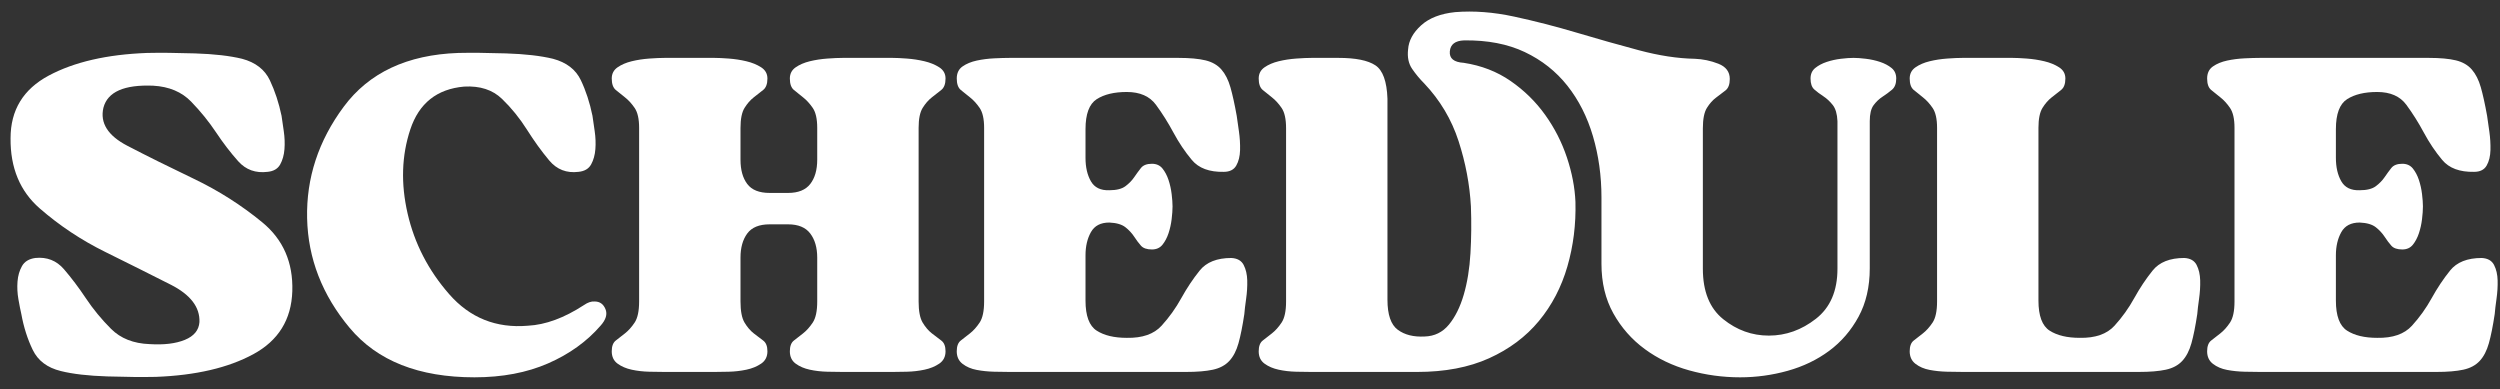
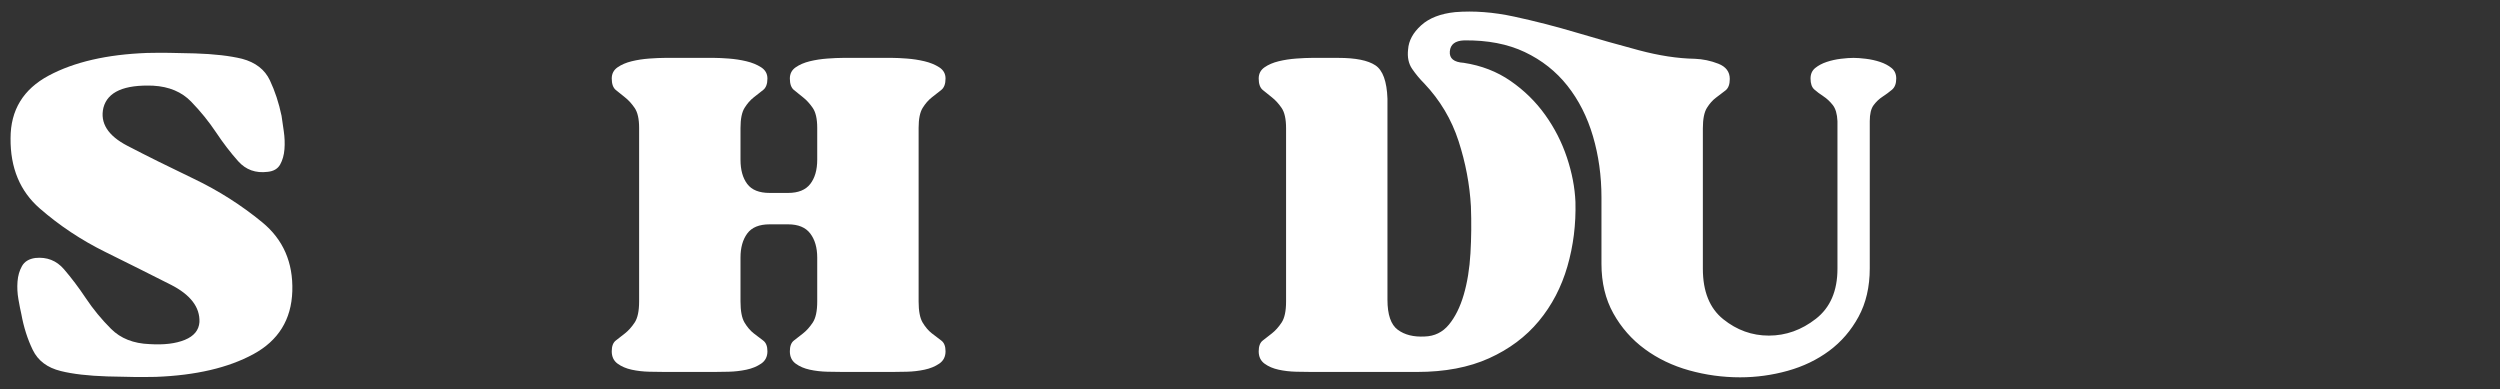
<svg xmlns="http://www.w3.org/2000/svg" id="Layer_1" version="1.1" viewBox="0 0 1538.829 239.593">
  <rect x="0" y="0" width="1538.829" height="239.593" fill="#333333" stroke="none" />
  <defs>
    <style>
      .st0 {
        fill: #fff;
      }
    </style>
  </defs>
  <path class="st0" d="M105.089,175.228c-12.151-6.166-25.592-12.884-40.319-20.159-14.731-7.271-28.168-16.198-40.319-26.787-12.151-10.585-18.136-24.993-17.951-43.22,0-17.303,7.823-30.144,23.474-38.523,15.646-8.376,35.806-13.023,60.478-13.946,7.914-.182,17.765-.091,29.549.276,11.78.371,21.445,1.476,28.997,3.313,8.285,2.21,13.989,6.628,17.122,13.256,3.128,6.628,5.523,13.903,7.18,21.816.367,2.58.829,5.756,1.381,9.527.552,3.776.69,7.457.415,11.047-.276,3.59-1.152,6.723-2.623,9.389-1.476,2.672-4.052,4.19-7.732,4.557-7.366.924-13.394-1.242-18.088-6.489-4.695-5.247-9.252-11.185-13.67-17.812s-9.528-12.932-15.327-18.917c-5.799-5.981-13.579-9.251-23.335-9.804-17.86-.733-28.078,3.776-30.654,13.532-2.209,9.39,2.714,17.217,14.774,23.474,12.056,6.261,25.683,13.026,40.872,20.298,15.188,7.274,29.225,16.202,42.114,26.787,12.884,10.589,19.055,24.716,18.502,42.391-.552,17.492-8.561,30.425-24.026,38.8-15.465,8.38-35.443,13.023-59.926,13.946-8.104.181-18.045.091-29.825-.276-11.784-.371-21.359-1.476-28.721-3.313-8.285-2.024-14.04-6.352-17.26-12.979-3.223-6.628-5.57-13.989-7.042-22.093-.552-2.391-1.152-5.429-1.795-9.113-.647-3.681-.829-7.318-.552-10.908.276-3.59,1.195-6.767,2.761-9.527,1.562-2.762,4.281-4.419,8.147-4.972,7.18-.733,13.07,1.566,17.674,6.904,4.6,5.342,9.113,11.322,13.532,17.95,4.418,6.628,9.57,12.889,15.465,18.779,5.89,5.894,13.808,9.023,23.75,9.389,8.837.553,16.061-.318,21.678-2.623,5.614-2.3,8.604-5.938,8.976-10.908.367-9.204-5.523-16.889-17.674-23.06Z" />
-   <path class="st0" d="M215.272,201.877c-16.94-20.25-25.683-42.757-26.235-67.52-.552-24.76,6.947-47.638,22.507-68.626,15.555-20.987,39.076-32.034,70.559-33.139,7.732-.182,17.488-.091,29.273.276,11.78.371,21.446,1.476,28.997,3.313,8.285,2.21,13.989,6.585,17.122,13.118,3.128,6.537,5.523,13.855,7.18,21.954.367,2.58.829,5.756,1.381,9.527.552,3.776.69,7.457.414,11.047-.276,3.59-1.152,6.723-2.623,9.389-1.476,2.672-4.052,4.19-7.732,4.557-7.366.924-13.394-1.424-18.088-7.042-4.695-5.613-9.252-11.918-13.67-18.916-4.418-6.995-9.527-13.299-15.327-18.917-5.799-5.614-13.579-8.148-23.335-7.595-16.755,1.476-27.801,10.266-33.139,26.373-5.342,16.112-5.894,33.372-1.657,51.78,4.233,18.412,12.747,34.934,25.544,49.57,12.794,14.636,28.949,21.126,48.466,19.469,10.861-.552,22.369-4.785,34.52-12.703,2.391-1.657,4.6-2.391,6.628-2.209,3.128,0,5.337,1.566,6.627,4.694,1.286,3.133.276,6.537-3.038,10.218-8.47,9.761-19.24,17.493-32.31,23.197-13.074,5.705-28.168,8.562-45.29,8.562-34.244,0-59.836-10.123-76.772-30.378Z" />
  <path class="st0" d="M390.635,66.421c-1.842-2.666-3.823-4.832-5.938-6.489-2.119-1.657-4.004-3.176-5.661-4.557s-2.485-3.728-2.485-7.042c0-2.943,1.195-5.247,3.59-6.904,2.391-1.657,5.29-2.899,8.699-3.728,3.404-.829,6.995-1.381,10.77-1.657,3.772-.276,6.947-.414,9.527-.414h30.654c2.209,0,5.152.138,8.837.414,3.681.276,7.271.828,10.771,1.657,3.495.828,6.533,2.07,9.113,3.728,2.576,1.657,3.866,3.961,3.866,6.904,0,3.313-.876,5.661-2.623,7.042-1.752,1.381-3.685,2.899-5.799,4.557-2.119,1.657-4.004,3.823-5.662,6.489-1.657,2.671-2.485,6.767-2.485,12.289v19.607c0,6.262,1.381,11.232,4.143,14.913,2.762,3.685,7.361,5.522,13.808,5.522h11.322c6.257,0,10.813-1.838,13.67-5.522,2.852-3.681,4.28-8.651,4.28-14.913v-19.607c0-5.522-.923-9.618-2.761-12.289-1.843-2.666-3.823-4.832-5.938-6.489-2.119-1.657-4.004-3.176-5.661-4.557-1.657-1.381-2.486-3.728-2.486-7.042,0-2.943,1.195-5.247,3.59-6.904,2.391-1.657,5.29-2.899,8.699-3.728,3.405-.829,6.995-1.381,10.771-1.657,3.771-.276,6.947-.414,9.527-.414h30.654c2.209,0,5.152.138,8.837.414,3.681.276,7.271.828,10.77,1.657,3.495.828,6.533,2.07,9.113,3.728,2.576,1.657,3.866,3.961,3.866,6.904,0,3.313-.876,5.661-2.623,7.042-1.752,1.381-3.685,2.899-5.799,4.557-2.119,1.657-4.004,3.823-5.661,6.489-1.657,2.671-2.485,6.767-2.485,12.289v106.874c0,5.894.829,10.218,2.485,12.979s3.542,4.971,5.661,6.628c2.114,1.656,4.047,3.132,5.799,4.418,1.748,1.29,2.623,3.5,2.623,6.628,0,3.314-1.29,5.847-3.866,7.595-2.58,1.752-5.618,2.994-9.113,3.728-3.499.738-7.089,1.152-10.77,1.243-3.685.095-6.628.138-8.837.138h-30.654c-2.581,0-5.756-.043-9.527-.138-3.776-.091-7.366-.505-10.771-1.243-3.409-.733-6.308-1.976-8.699-3.728-2.395-1.748-3.59-4.28-3.59-7.595,0-3.128.829-5.338,2.486-6.628,1.657-1.286,3.542-2.762,5.661-4.418,2.114-1.657,4.095-3.866,5.938-6.628,1.838-2.762,2.761-7.086,2.761-12.979v-27.064c0-6.076-1.428-10.999-4.28-14.774-2.856-3.772-7.413-5.662-13.67-5.662h-11.322c-6.447,0-11.046,1.891-13.808,5.662-2.762,3.775-4.143,8.698-4.143,14.774v27.064c0,5.894.829,10.218,2.485,12.979,1.657,2.762,3.543,4.971,5.662,6.628,2.114,1.656,4.047,3.132,5.799,4.418,1.748,1.29,2.623,3.5,2.623,6.628,0,3.314-1.29,5.847-3.866,7.595-2.581,1.752-5.618,2.994-9.113,3.728-3.499.738-7.09,1.152-10.771,1.243-3.685.095-6.627.138-8.837.138h-30.654c-2.58,0-5.756-.043-9.527-.138-3.775-.091-7.366-.505-10.77-1.243-3.409-.733-6.309-1.976-8.699-3.728-2.394-1.748-3.59-4.28-3.59-7.595,0-3.128.829-5.338,2.485-6.628,1.657-1.286,3.542-2.762,5.661-4.418,2.114-1.657,4.095-3.866,5.938-6.628,1.838-2.762,2.762-7.086,2.762-12.979v-106.874c0-5.522-.923-9.618-2.762-12.289Z" />
-   <path class="st0" d="M603,66.421c-1.842-2.666-3.823-4.832-5.938-6.489-2.119-1.657-4.004-3.176-5.661-4.557s-2.485-3.728-2.485-7.042,1.195-5.8,3.59-7.456c2.391-1.657,5.29-2.853,8.699-3.591,3.404-.733,6.995-1.195,10.77-1.381,3.772-.181,6.947-.275,9.527-.275h103.836c6.995,0,12.565.509,16.707,1.519,4.143,1.014,7.409,2.899,9.804,5.661,2.391,2.762,4.233,6.399,5.523,10.908,1.286,4.514,2.576,10.356,3.866,17.536.367,2.58.829,5.8,1.381,9.666s.781,7.689.69,11.46c-.095,3.776-.876,6.952-2.347,9.527-1.476,2.581-4.052,3.866-7.732,3.866-8.837.185-15.374-2.252-19.607-7.317-4.237-5.061-8.008-10.676-11.322-16.846-3.314-6.166-6.904-11.875-10.771-17.122s-9.851-7.871-17.95-7.871c-7.732,0-13.903,1.477-18.502,4.419-4.604,2.947-6.904,9.113-6.904,18.503v17.674c0,5.709,1.105,10.494,3.314,14.36,2.209,3.866,5.981,5.709,11.323,5.523,4.418,0,7.732-.829,9.941-2.485,2.209-1.657,4.004-3.495,5.385-5.523,1.381-2.023,2.762-3.909,4.143-5.661,1.38-1.748,3.633-2.624,6.766-2.624,2.762,0,4.923.967,6.49,2.9,1.562,1.933,2.805,4.28,3.728,7.042.919,2.761,1.562,5.661,1.933,8.698.367,3.038.553,5.571.553,7.595,0,2.209-.185,4.833-.553,7.87-.371,3.038-1.014,5.938-1.933,8.699-.923,2.762-2.166,5.109-3.728,7.042-1.566,1.934-3.728,2.9-6.49,2.9-3.133,0-5.385-.781-6.766-2.348-1.381-1.562-2.762-3.404-4.143-5.523-1.381-2.114-3.176-4.047-5.385-5.799-2.209-1.748-5.523-2.715-9.941-2.9-5.342,0-9.113,1.98-11.323,5.938-2.209,3.961-3.314,8.699-3.314,14.223v27.892c0,9.39,2.3,15.56,6.904,18.503,4.6,2.947,10.77,4.418,18.502,4.418,9.571.185,16.707-2.3,21.402-7.456,4.695-5.151,8.742-10.813,12.151-16.983,3.405-6.166,7.18-11.827,11.323-16.984,4.142-5.151,10.632-7.732,19.469-7.732,3.681.185,6.213,1.614,7.594,4.281,1.381,2.671,2.114,5.847,2.209,9.527.091,3.685-.138,7.456-.69,11.322-.552,3.866-.923,6.999-1.105,9.39-1.105,7.365-2.304,13.351-3.59,17.95-1.29,4.604-3.176,8.241-5.662,10.908-2.485,2.671-5.847,4.466-10.08,5.385-4.237.924-9.76,1.381-16.569,1.381h-108.531c-2.58,0-5.756-.043-9.527-.138-3.775-.091-7.366-.458-10.77-1.105-3.409-.644-6.309-1.886-8.699-3.728-2.394-1.838-3.59-4.418-3.59-7.732,0-3.128.829-5.338,2.485-6.628,1.657-1.286,3.542-2.762,5.661-4.418,2.114-1.657,4.095-3.866,5.938-6.628,1.838-2.762,2.762-7.086,2.762-12.979v-106.874c0-5.522-.923-9.618-2.762-12.289Z" />
  <path class="st0" d="M788.857,66.421c-1.842-2.666-3.823-4.832-5.938-6.489-2.119-1.657-4.004-3.176-5.661-4.557s-2.485-3.728-2.485-7.042c0-2.943,1.195-5.247,3.59-6.904,2.391-1.657,5.29-2.899,8.699-3.728,3.404-.829,6.995-1.381,10.77-1.657,3.772-.276,6.947-.414,9.527-.414h16.57c10.494,0,18.041,1.519,22.645,4.557,4.6,3.037,7.085,9.898,7.456,20.573v123.72c0,9.208,2.114,15.374,6.352,18.502,4.233,3.133,9.756,4.514,16.57,4.143,6.075-.181,11.046-2.623,14.913-7.318,3.866-4.694,6.904-10.813,9.113-18.364,2.209-7.547,3.59-16.061,4.142-25.545.552-9.479.643-19.098.276-28.858-.738-13.437-3.271-26.83-7.594-40.181-4.328-13.347-11.37-25.174-21.127-35.486-2.761-2.762-5.247-5.752-7.456-8.976-2.209-3.219-3.038-7.224-2.485-12.013.367-5.338,3.038-10.262,8.008-14.774,4.971-4.51,11.966-7.224,20.988-8.148,11.413-.919,23.517,0,36.315,2.762,12.794,2.762,25.683,6.076,38.662,9.942s25.683,7.456,38.11,10.77c12.427,3.314,23.888,5.066,34.382,5.247,4.971.185,9.804,1.2,14.498,3.038,4.695,1.843,7.042,4.971,7.042,9.39,0,3.313-.875,5.661-2.623,7.042-1.752,1.381-3.685,2.856-5.799,4.418-2.119,1.566-4.004,3.686-5.662,6.352-1.657,2.671-2.485,6.861-2.485,12.565v86.438c0,13.994,4.186,24.35,12.565,31.068,8.375,6.723,17.717,10.08,28.03,10.08,10.494,0,20.16-3.452,28.997-10.356,8.837-6.904,13.255-17.165,13.255-30.792v-90.856c-.185-4.419-1.152-7.732-2.899-9.942-1.752-2.209-3.685-4.004-5.8-5.385-2.118-1.381-3.961-2.762-5.523-4.143-1.566-1.381-2.347-3.633-2.347-6.766,0-2.762.966-4.924,2.899-6.49,1.933-1.562,4.281-2.805,7.042-3.728,2.762-.919,5.662-1.562,8.699-1.934,3.038-.366,5.661-.552,7.871-.552,2.023,0,4.557.185,7.594.552,3.038.371,5.938,1.015,8.699,1.934,2.761.923,5.109,2.166,7.042,3.728,1.933,1.566,2.899,3.728,2.899,6.49,0,3.133-.876,5.433-2.623,6.904-1.752,1.476-3.685,2.899-5.799,4.28-2.119,1.381-3.961,3.133-5.523,5.247-1.566,2.118-2.348,5.385-2.348,9.804v90.58c0,11.417-2.304,21.358-6.904,29.825-4.604,8.47-10.632,15.465-18.088,20.987-7.457,5.523-15.974,9.623-25.545,12.289-9.575,2.667-19.331,4.005-29.273,4.005-10.68,0-21.127-1.429-31.344-4.281-10.218-2.852-19.331-7.223-27.34-13.117-8.008-5.89-14.455-13.208-19.331-21.954-4.88-8.742-7.318-18.917-7.318-30.516v-40.872c0-13.255-1.752-25.82-5.247-37.695-3.499-11.875-8.747-22.23-15.741-31.068-6.999-8.837-15.741-15.74-26.235-20.712-10.494-4.971-22.921-7.361-37.282-7.18-5.523.185-8.47,2.442-8.837,6.766-.371,4.328,2.485,6.676,8.561,7.042,10.861,1.657,20.479,5.386,28.858,11.185,8.376,5.8,15.465,12.751,21.264,20.851,5.799,8.104,10.261,16.846,13.394,26.234,3.128,9.39,4.875,18.503,5.247,27.34.367,13.808-1.29,27.064-4.971,39.767-3.685,12.704-9.527,23.888-17.536,33.554-8.008,9.666-18.227,17.308-30.653,22.921-12.427,5.618-27.202,8.423-44.324,8.423h-64.897c-2.58,0-5.756-.043-9.527-.138-3.775-.091-7.366-.505-10.77-1.243-3.409-.733-6.309-1.976-8.699-3.728-2.394-1.748-3.59-4.28-3.59-7.595,0-3.128.829-5.338,2.485-6.628,1.657-1.286,3.542-2.762,5.661-4.418,2.114-1.657,4.095-3.866,5.938-6.628,1.838-2.762,2.762-7.086,2.762-12.979v-106.598c0-5.704-.923-9.895-2.762-12.565Z" />
-   <path class="st0" d="M1198.535,228.803c-3.775-.091-7.366-.458-10.77-1.105-3.409-.644-6.309-1.886-8.699-3.728-2.394-1.838-3.59-4.418-3.59-7.732,0-3.128.829-5.338,2.485-6.628,1.657-1.286,3.542-2.762,5.661-4.418,2.114-1.657,4.095-3.866,5.938-6.628,1.838-2.762,2.762-7.086,2.762-12.979v-106.874c0-5.522-.923-9.618-2.762-12.289-1.842-2.666-3.823-4.832-5.938-6.489-2.119-1.657-4.004-3.176-5.661-4.557s-2.485-3.728-2.485-7.042c0-2.943,1.195-5.247,3.59-6.904,2.391-1.657,5.29-2.899,8.699-3.728,3.404-.829,6.995-1.381,10.77-1.657,3.772-.276,6.947-.414,9.527-.414h30.654c2.209,0,5.152.138,8.837.414,3.681.276,7.271.828,10.771,1.657,3.495.828,6.533,2.07,9.113,3.728,2.576,1.657,3.866,3.961,3.866,6.904,0,3.313-.876,5.661-2.623,7.042-1.752,1.381-3.685,2.899-5.799,4.557-2.119,1.657-4.004,3.823-5.662,6.489-1.657,2.671-2.485,6.767-2.485,12.289v106.321c0,9.39,2.3,15.56,6.904,18.503,4.6,2.947,10.77,4.418,18.502,4.418,9.571.185,16.707-2.3,21.402-7.456,4.695-5.151,8.742-10.813,12.151-16.983,3.405-6.166,7.18-11.827,11.323-16.984,4.142-5.151,10.632-7.732,19.469-7.732,3.681.185,6.213,1.614,7.594,4.281,1.381,2.671,2.114,5.847,2.209,9.527.091,3.685-.138,7.456-.69,11.322-.552,3.866-.923,6.999-1.105,9.39-1.105,7.365-2.304,13.351-3.59,17.95-1.29,4.604-3.176,8.241-5.662,10.908-2.485,2.671-5.847,4.466-10.08,5.385-4.237.924-9.76,1.381-16.569,1.381h-108.531c-2.58,0-5.756-.043-9.527-.138Z" />
-   <path class="st0" d="M1372.651,66.421c-1.842-2.666-3.823-4.832-5.938-6.489-2.119-1.657-4.004-3.176-5.661-4.557s-2.485-3.728-2.485-7.042,1.195-5.8,3.59-7.456c2.391-1.657,5.29-2.853,8.699-3.591,3.404-.733,6.995-1.195,10.77-1.381,3.772-.181,6.947-.275,9.527-.275h103.836c6.995,0,12.565.509,16.707,1.519,4.143,1.014,7.409,2.899,9.804,5.661,2.391,2.762,4.233,6.399,5.523,10.908,1.286,4.514,2.576,10.356,3.866,17.536.367,2.58.829,5.8,1.381,9.666s.781,7.689.69,11.46c-.095,3.776-.876,6.952-2.347,9.527-1.476,2.581-4.052,3.866-7.732,3.866-8.837.185-15.374-2.252-19.607-7.317-4.237-5.061-8.008-10.676-11.322-16.846-3.314-6.166-6.904-11.875-10.771-17.122s-9.851-7.871-17.95-7.871c-7.732,0-13.903,1.477-18.502,4.419-4.604,2.947-6.904,9.113-6.904,18.503v17.674c0,5.709,1.105,10.494,3.314,14.36,2.209,3.866,5.981,5.709,11.323,5.523,4.418,0,7.732-.829,9.941-2.485,2.209-1.657,4.004-3.495,5.385-5.523,1.381-2.023,2.762-3.909,4.143-5.661,1.38-1.748,3.633-2.624,6.766-2.624,2.762,0,4.923.967,6.49,2.9,1.562,1.933,2.805,4.28,3.728,7.042.919,2.761,1.562,5.661,1.933,8.698.367,3.038.553,5.571.553,7.595,0,2.209-.185,4.833-.553,7.87-.371,3.038-1.014,5.938-1.933,8.699-.923,2.762-2.166,5.109-3.728,7.042-1.566,1.934-3.728,2.9-6.49,2.9-3.133,0-5.385-.781-6.766-2.348-1.381-1.562-2.762-3.404-4.143-5.523-1.381-2.114-3.176-4.047-5.385-5.799-2.209-1.748-5.523-2.715-9.941-2.9-5.342,0-9.113,1.98-11.323,5.938-2.209,3.961-3.314,8.699-3.314,14.223v27.892c0,9.39,2.3,15.56,6.904,18.503,4.6,2.947,10.77,4.418,18.502,4.418,9.571.185,16.707-2.3,21.402-7.456,4.695-5.151,8.742-10.813,12.151-16.983,3.405-6.166,7.18-11.827,11.323-16.984,4.142-5.151,10.632-7.732,19.469-7.732,3.681.185,6.213,1.614,7.594,4.281,1.381,2.671,2.114,5.847,2.209,9.527.091,3.685-.138,7.456-.69,11.322-.552,3.866-.923,6.999-1.105,9.39-1.105,7.365-2.304,13.351-3.59,17.95-1.29,4.604-3.176,8.241-5.662,10.908-2.485,2.671-5.847,4.466-10.08,5.385-4.237.924-9.76,1.381-16.569,1.381h-108.531c-2.58,0-5.756-.043-9.527-.138-3.775-.091-7.366-.458-10.77-1.105-3.409-.644-6.309-1.886-8.699-3.728-2.394-1.838-3.59-4.418-3.59-7.732,0-3.128.829-5.338,2.485-6.628,1.657-1.286,3.542-2.762,5.661-4.418,2.114-1.657,4.095-3.866,5.938-6.628,1.838-2.762,2.762-7.086,2.762-12.979v-106.874c0-5.522-.923-9.618-2.762-12.289Z" />
</svg>